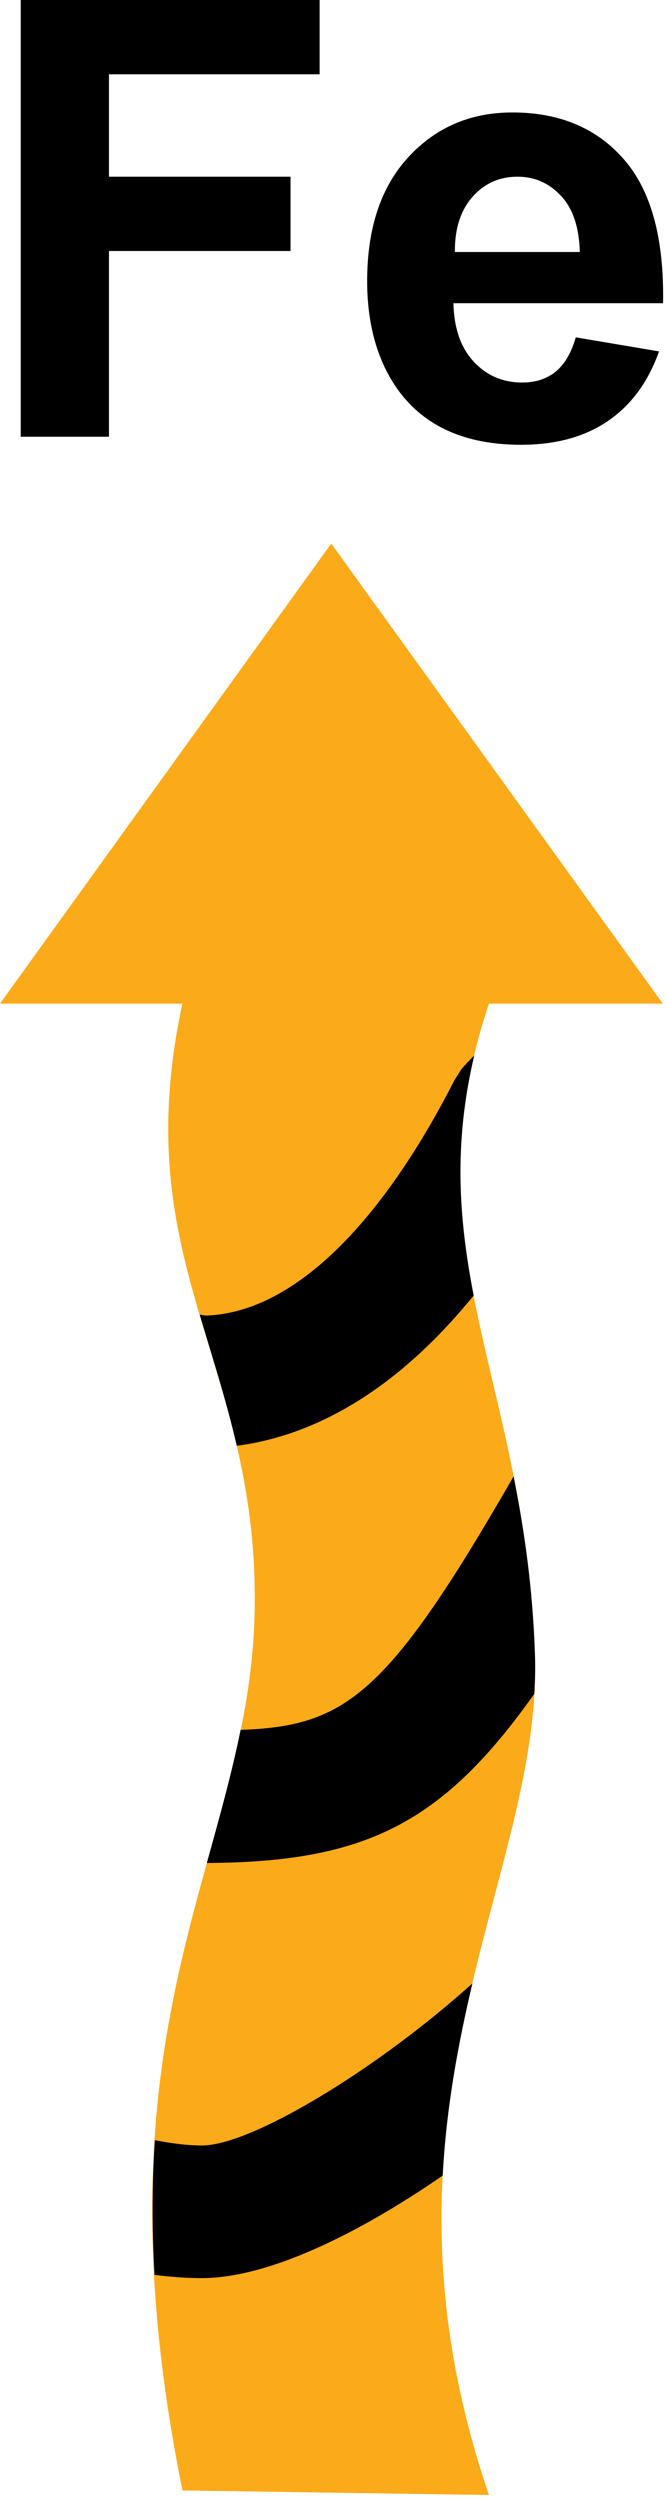
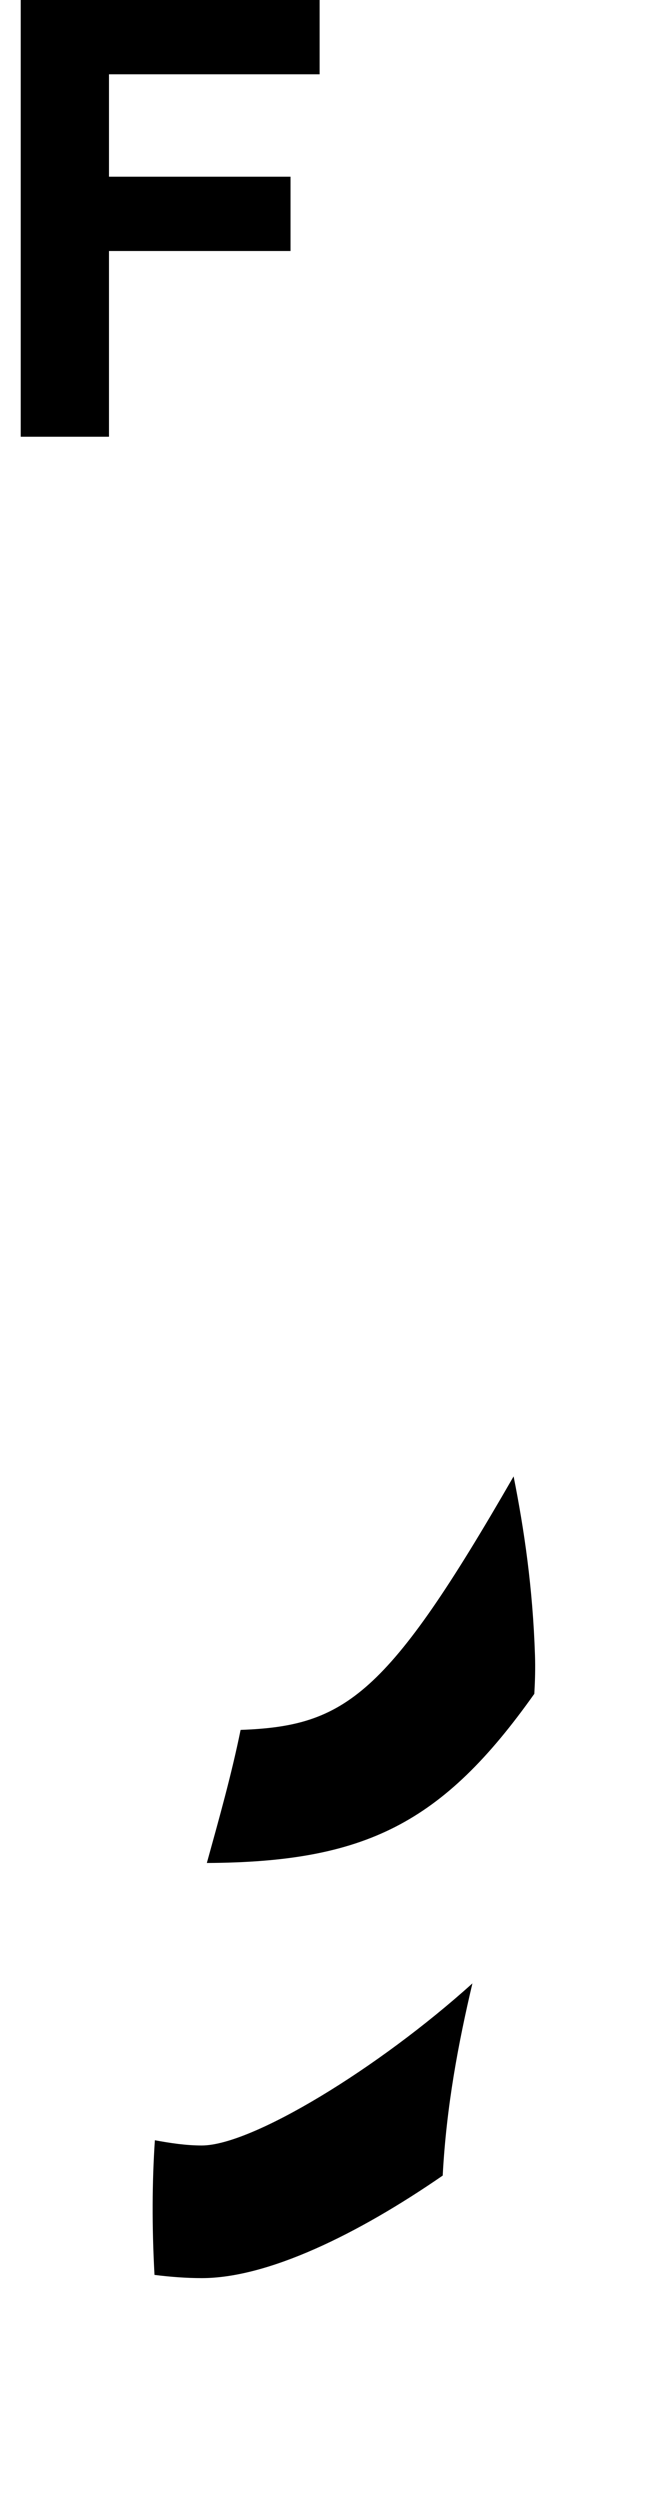
<svg xmlns="http://www.w3.org/2000/svg" xmlns:ns1="https://ian.umces.edu/media-library/" x="0px" y="0px" width="134" height="501" viewBox="0 0 134 501" xml:space="preserve">
  <title>Process; iron out</title>
  <desc>
    <ns1:title>Process; iron out</ns1:title>
    <ns1:descr>Illustration of outgoing iron</ns1:descr>
    <ns1:scene>
      <ns1:contains>biological, process, iron, out</ns1:contains>
      <ns1:when>2003-01-01</ns1:when>
    </ns1:scene>
  </desc>
  <defs>
</defs>
  <path d="M4.156,87.522V0h59.958v14.889H21.862v20.522H58.28v14.889H21.862v37.222H4.156z" />
-   <path d="M115.503,67.604l16.699,2.817c-2.163,6.099-5.57,10.745-10.224,13.927c-4.652,3.194-10.475,4.785-17.467,4.785  c-11.066,0-19.252-3.615-24.571-10.858c-4.194-5.797-6.288-13.116-6.288-21.956c0-10.563,2.748-18.837,8.249-24.811  c5.508-5.986,12.469-8.973,20.888-8.973c9.45,0,16.913,3.137,22.371,9.406c5.47,6.27,8.086,15.877,7.847,28.823H90.957  c0.113,5.018,1.471,8.922,4.074,11.713c2.597,2.792,5.848,4.181,9.727,4.181c2.641,0,4.86-0.71,6.659-2.144  C113.214,73.087,114.579,70.779,115.503,67.604z M116.308,50.501c-0.126-4.929-1.377-8.676-3.761-11.242  c-2.389-2.565-5.294-3.848-8.714-3.848c-3.659,0-6.678,1.352-9.067,4.062c-2.383,2.71-3.559,6.382-3.515,11.028H116.308z" />
-   <path fill="#FBAA19" d="M132.958,201.127H98.081l0,0c-16.442,49.068,7.394,74.47,9.236,130.593  c1.471,44.792-35.657,90.868-9.236,168.28l-61.486-0.918c-19.517-96.954,14.291-127.229,14.512-177.988  c0.238-48.792-25.817-67.837-14.512-119.967H0l66.448-92.195L132.958,201.127z" />
-   <path d="M92.509,214.343l-1.346,2.125c-15.298,29.941-32.966,46.635-49.854,47.169l-1.245-0.176  c2.515,8.507,5.281,16.977,7.438,26.275c13.676-1.792,30.546-9.262,47.516-30.117c-2.937-15.178-4.125-30.143,0.113-48.081  C93.937,212.689,92.968,213.758,92.509,214.343z" />
  <path d="M48.264,346.671c-1.805,8.866-4.251,17.562-6.772,26.672c31.709-0.169,47.22-7.84,65.692-33.902  c0.146-2.584,0.221-5.155,0.133-7.721c-0.44-13.486-2.163-25.163-4.288-35.852C77.677,339.894,69.308,345.904,48.264,346.671z" />
  <path d="M31.067,428.906c-0.553,8.274-0.609,17.222-0.075,26.986c3.163,0.391,6.313,0.642,9.488,0.642  c13.229,0,31.23-8.759,48.326-20.548c0.735-13.877,3.144-26.571,5.96-38.518c-18.9,17.039-44.239,32.487-54.286,32.487  C37.348,429.956,34.205,429.485,31.067,428.906z" />
</svg>